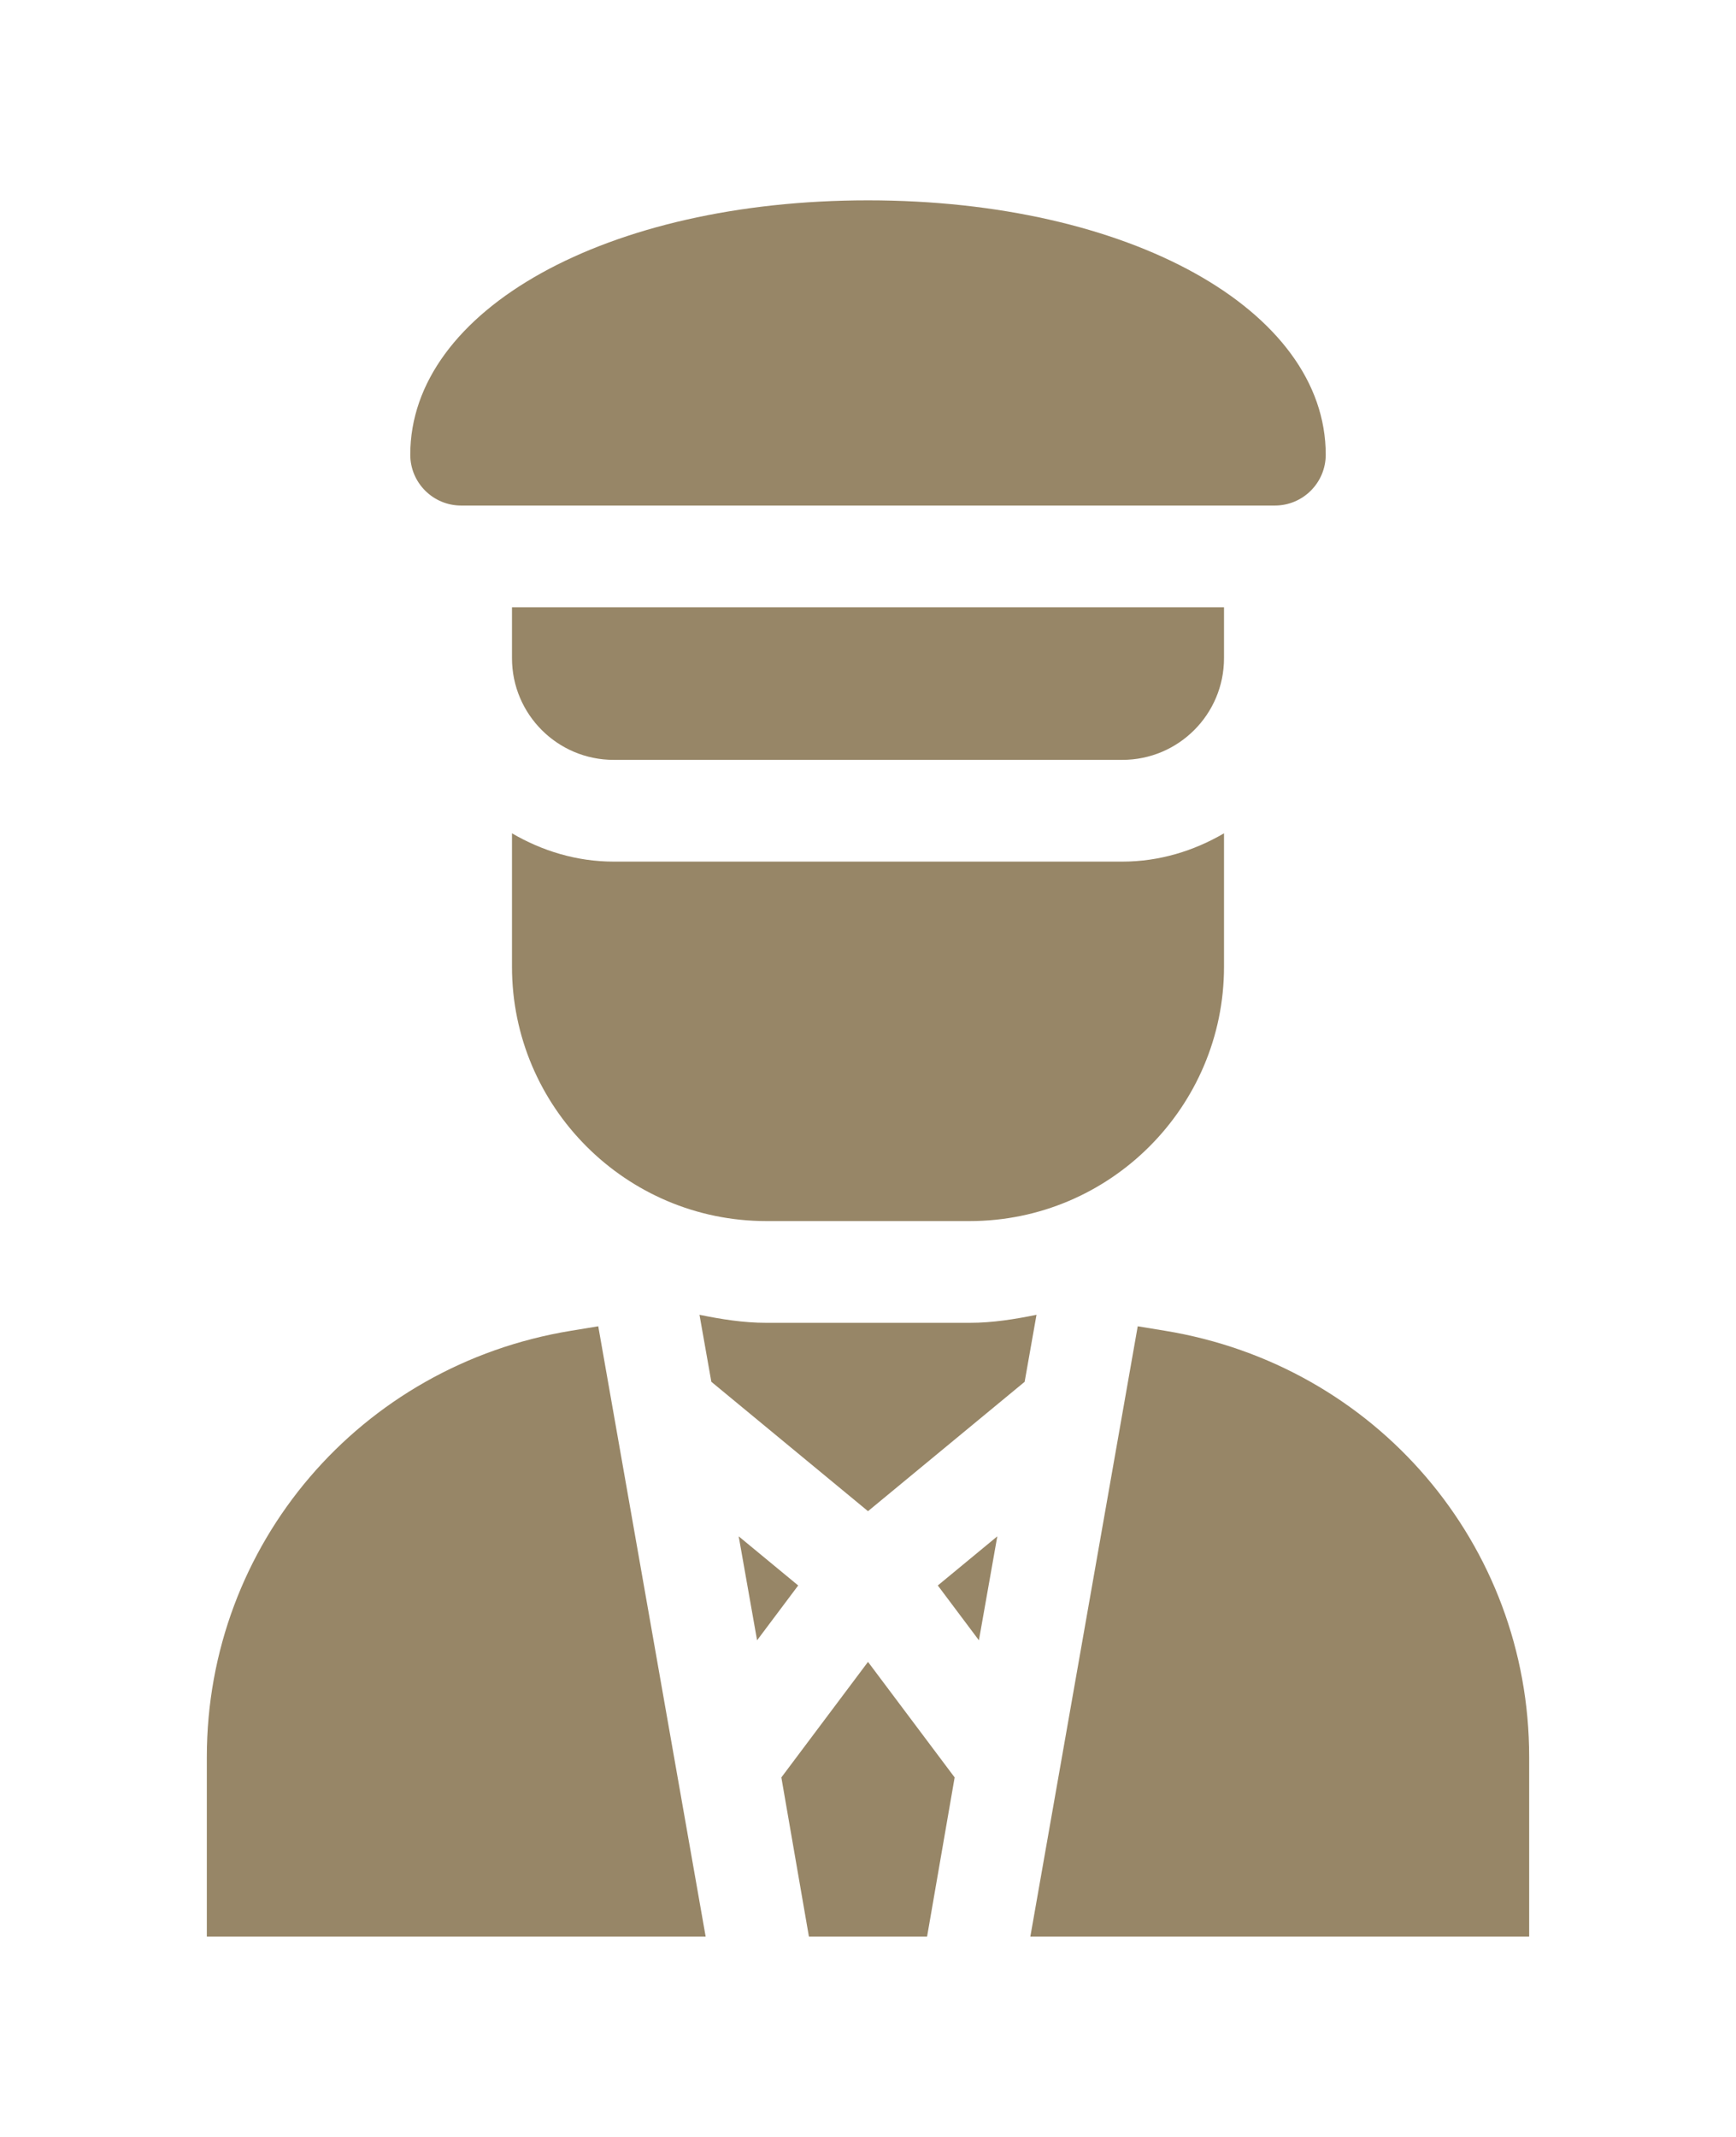
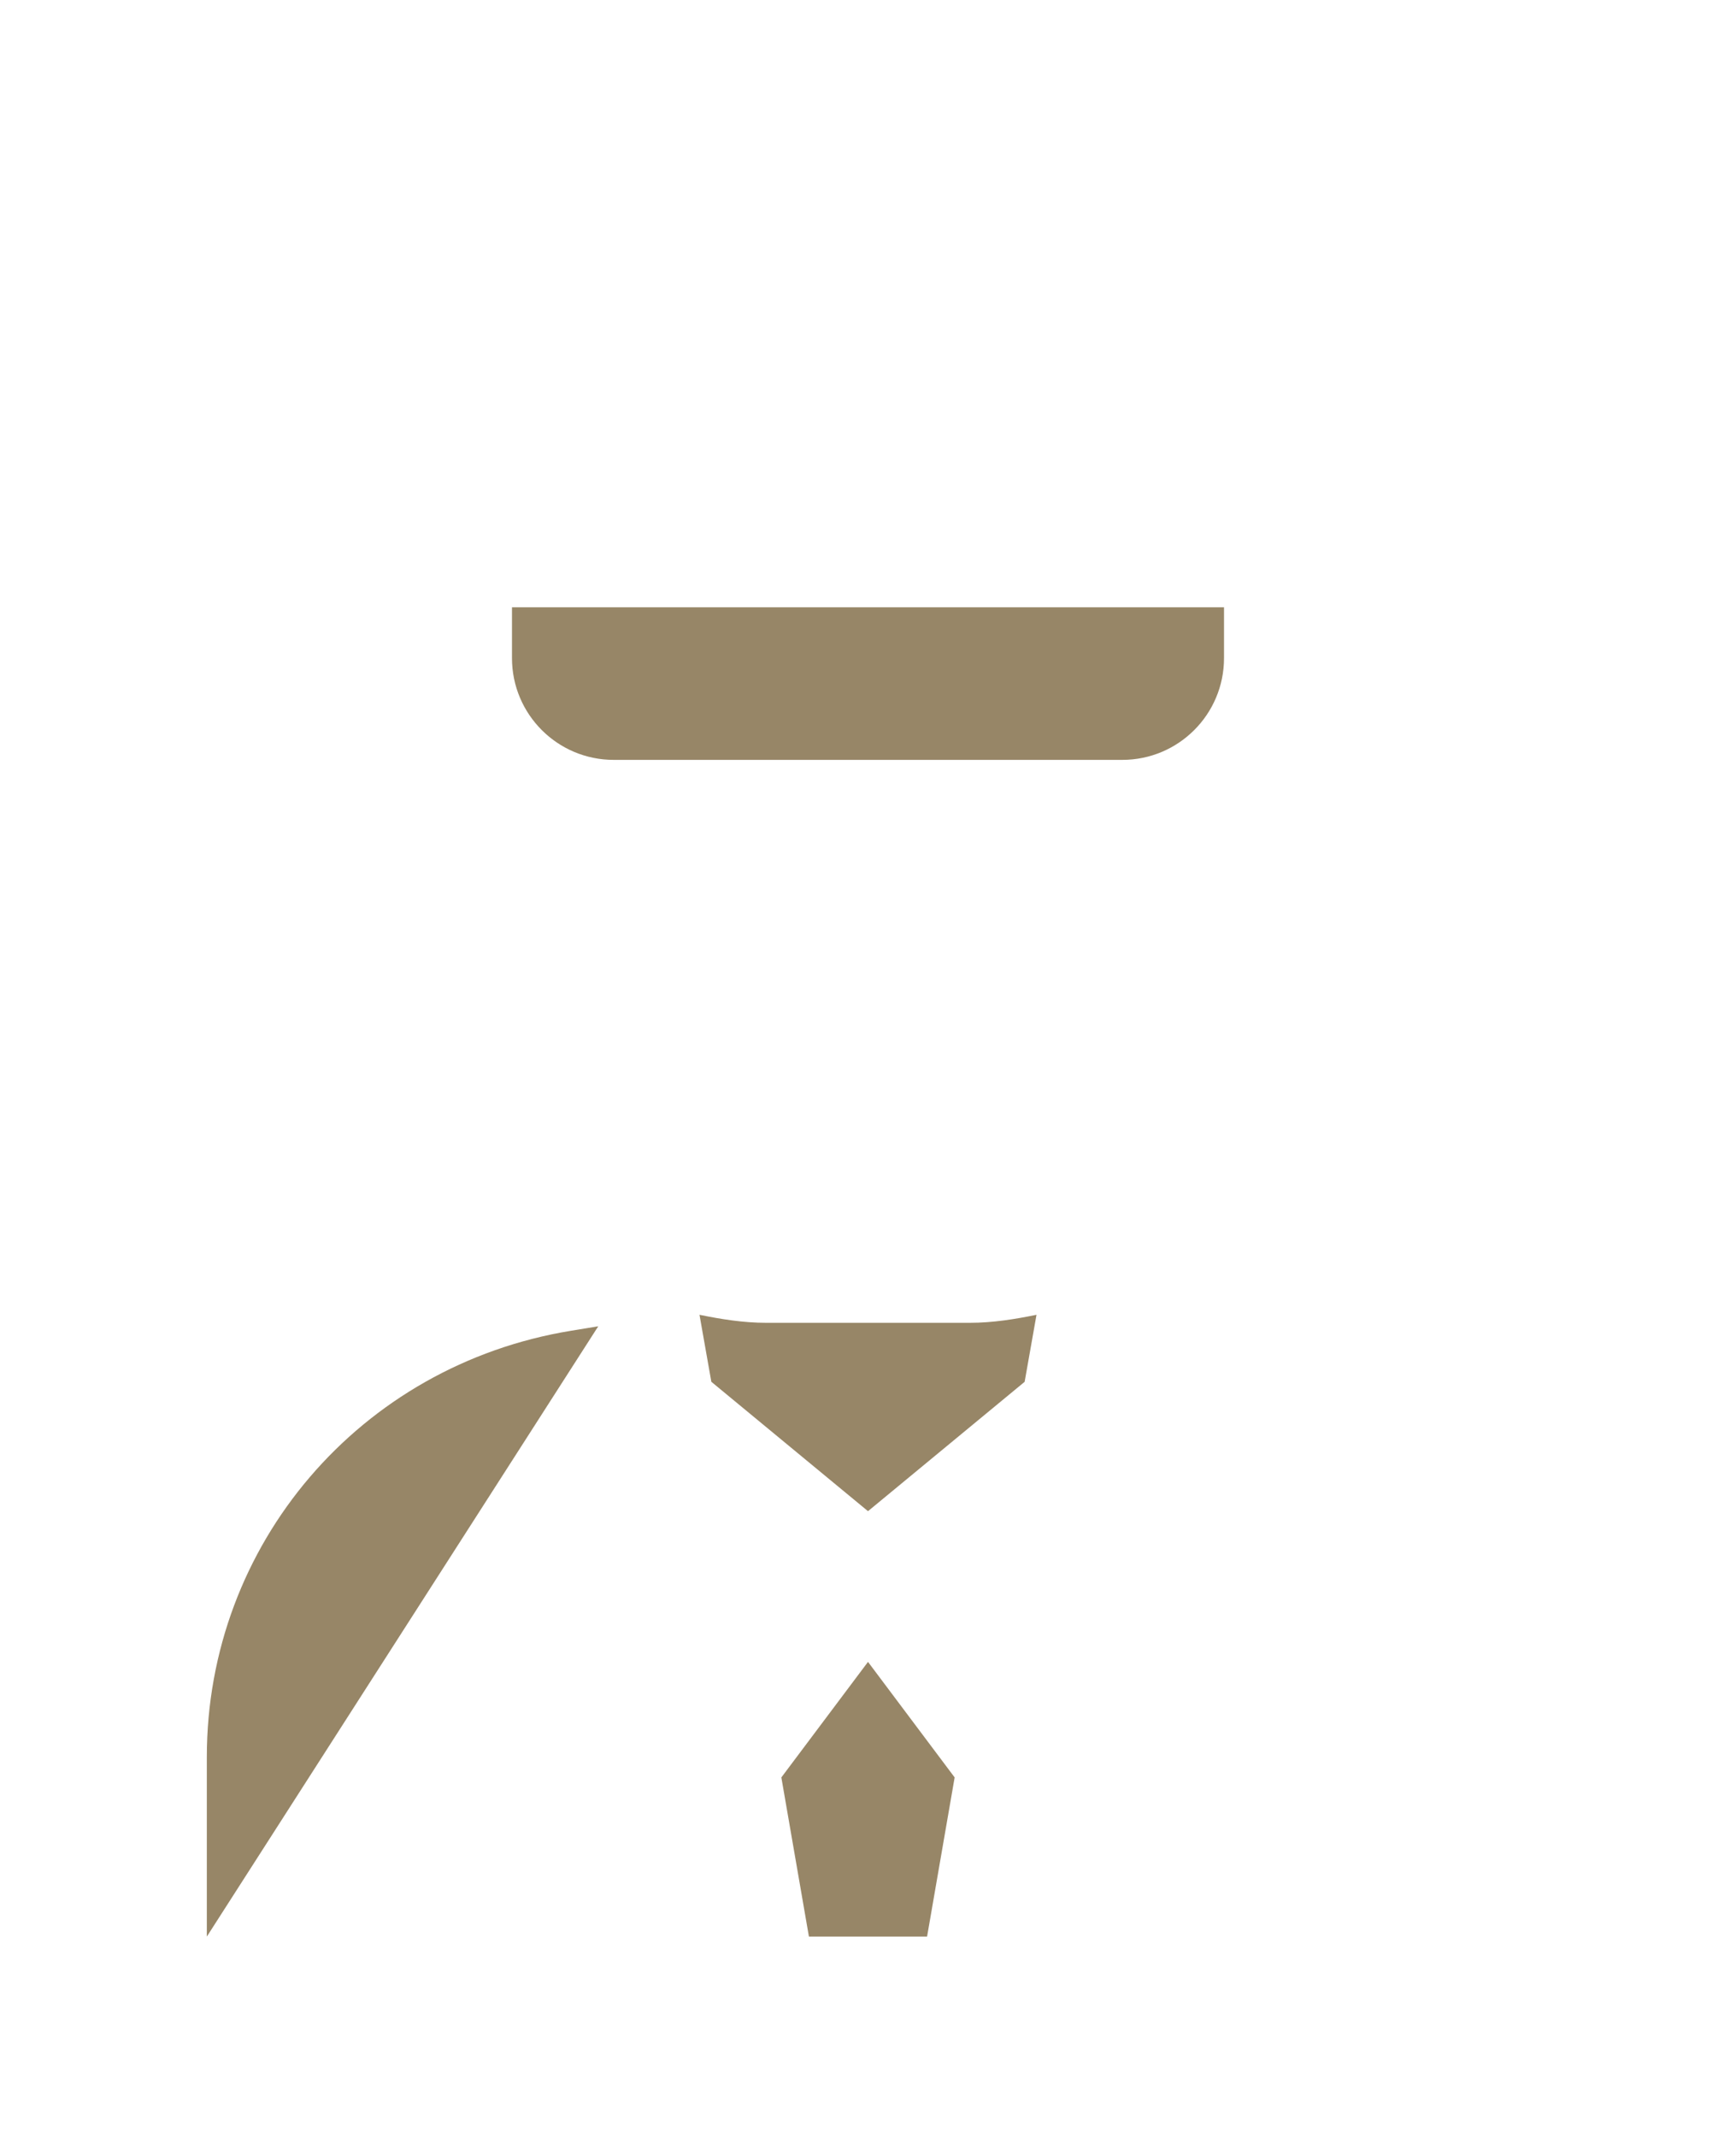
<svg xmlns="http://www.w3.org/2000/svg" fill="#978667" id="Capa_1" width="65" height="80" viewBox="0 0 512 512">
  <g>
-     <path d="m391 75c0-42.759-58.037-75-135-75s-135 32.241-135 75c0 8.286 6.716 15 15 15h240c8.284 0 15-6.714 15-15z" />
-     <path d="m223.286 424.625 12.127-16.168-17.552-14.493z" />
    <path d="m273.424 512 8.13-46.941-25.554-34.071-25.556 34.073 8.13 46.939z" />
-     <path d="m294.135 393.968-17.548 14.489 12.123 16.165z" />
-     <path d="m176.444 332.025-8.027 1.318c-62.241 10.181-107.417 63.033-107.417 125.684v52.973h147.12z" />
-     <path d="m451 459.027c0-62.651-45.176-115.503-107.417-125.684l-8.033-1.318-31.672 179.975h147.122z" />
+     <path d="m176.444 332.025-8.027 1.318c-62.241 10.181-107.417 63.033-107.417 125.684v52.973z" />
    <path d="m305.697 328.638c-6.404 1.302-12.902 2.362-19.697 2.362h-60c-6.797 0-13.297-1.06-19.7-2.362l3.495 19.753 46.205 38.156 46.199-38.15z" />
-     <path d="m226 301h60c41.353 0 75-33.647 75-75v-39.344c-8.86 5.167-19.023 8.344-30 8.344h-150c-10.977 0-21.14-3.177-30-8.344v39.344c0 41.353 33.647 75 75 75z" />
    <path d="m181 165h150c16.569 0 30-13.431 30-30v-15h-210v15c0 16.569 13.431 30 30 30z" />
  </g>
</svg>